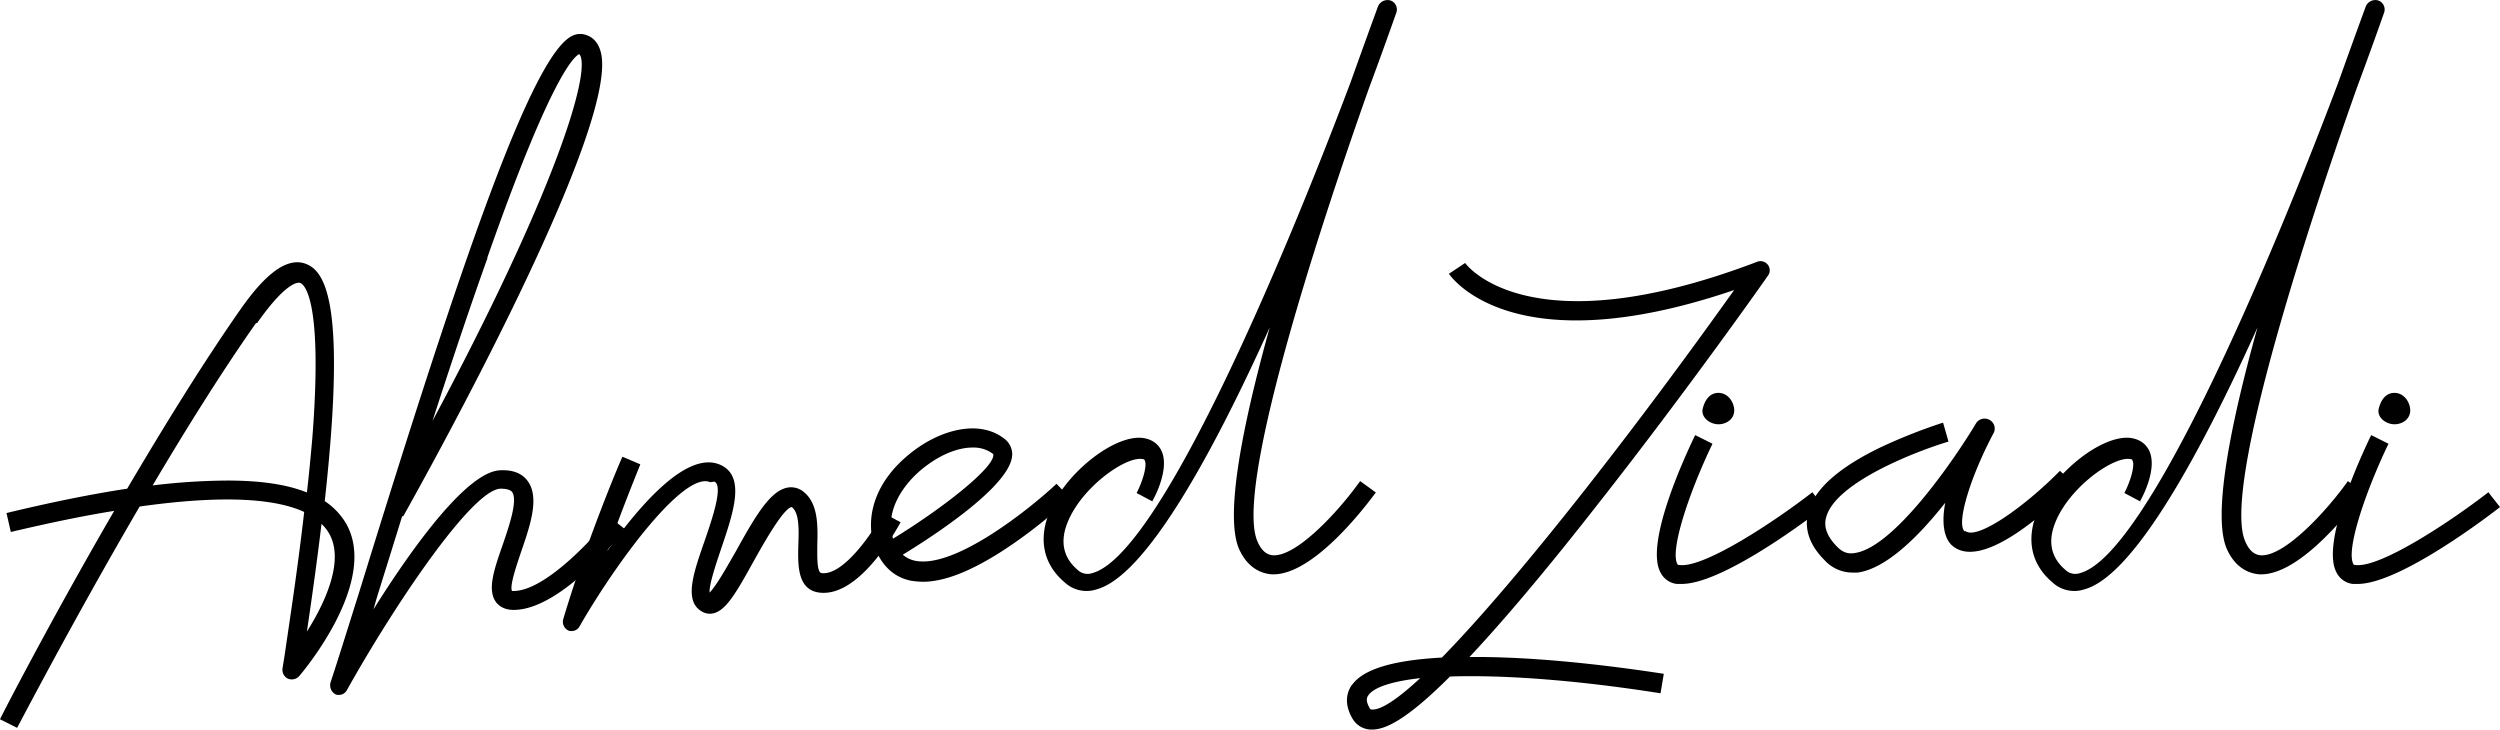
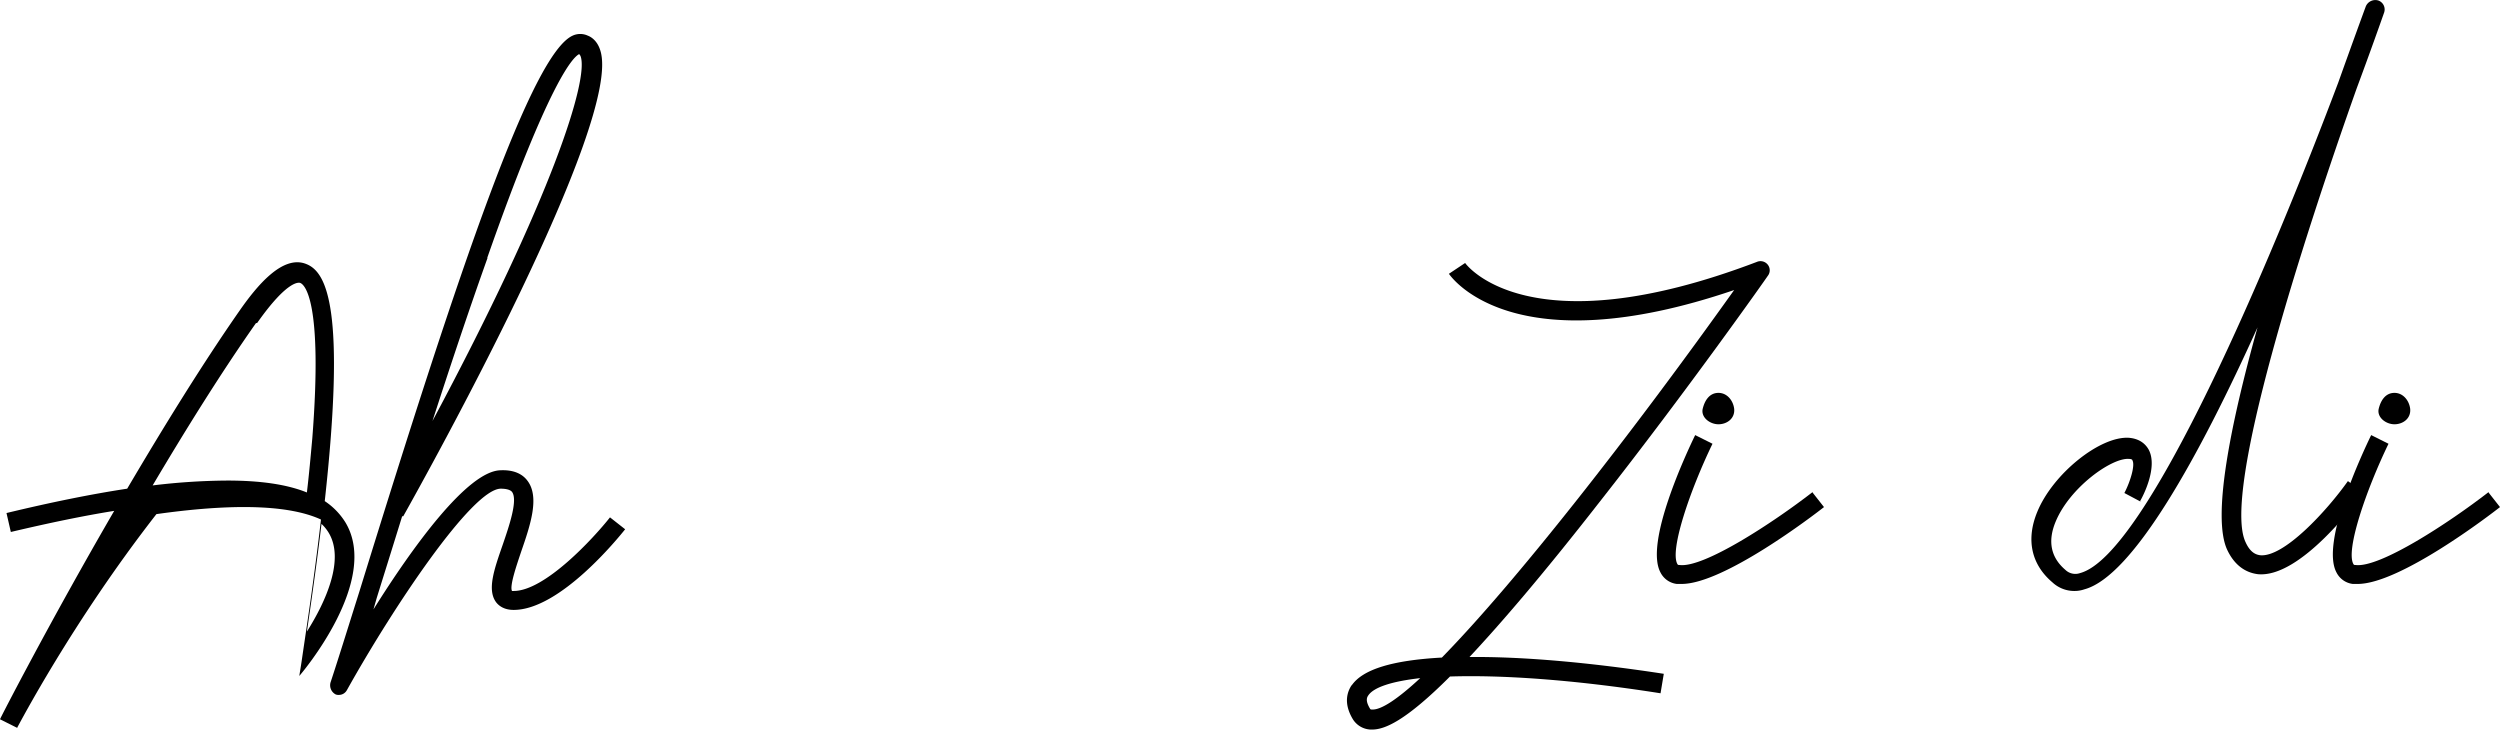
<svg xmlns="http://www.w3.org/2000/svg" viewBox="0 0 1385.68 404.37">
  <g>
-     <path d="M9.6,403.47,0,398.67c.3-.9,27.6-54,63.3-115.51-16.8,2.7-35.7,6.6-57.3,11.7l-2.4-10.5c24.9-6,47.1-10.5,66.9-13.5,19.8-33.6,41.4-68.7,62.1-98.4,9.6-13.8,24-31.5,37.2-26.1,11.4,4.5,21.9,25.2,10.2,131.4a38.4,38.4,0,0,1,11.4,11.7c19.5,32.1-23.7,83.11-25.5,85.21a5.57,5.57,0,0,1-6.3,1.5,5.43,5.43,0,0,1-3-5.7c.3-2.1.9-5.4,1.5-9.6,2.4-16.5,6.9-45.6,10.5-77.11-15-6.9-42.3-9.9-91.2-3C39.9,345,10.2,402.27,9.6,403.17ZM141.9,179.06c-19.2,27.3-39,59.1-57.3,90a357.55,357.55,0,0,1,41.4-2.7c18.3,0,33,2.1,44.1,6.6,1.2-9.9,2.1-20.1,3-30,6-77.1-4.5-85.2-6.6-86.1-.6-.3-6.9-2.1-24,22.2Zm36.3,111.3c-2.1,17.7-4.8,37.51-8.1,59.71,10.8-17.1,21-40.21,12-54.91a23.66,23.66,0,0,0-3.6-4.5Z" />
+     <path d="M9.6,403.47,0,398.67c.3-.9,27.6-54,63.3-115.51-16.8,2.7-35.7,6.6-57.3,11.7l-2.4-10.5c24.9-6,47.1-10.5,66.9-13.5,19.8-33.6,41.4-68.7,62.1-98.4,9.6-13.8,24-31.5,37.2-26.1,11.4,4.5,21.9,25.2,10.2,131.4a38.4,38.4,0,0,1,11.4,11.7c19.5,32.1-23.7,83.11-25.5,85.21c.3-2.1.9-5.4,1.5-9.6,2.4-16.5,6.9-45.6,10.5-77.11-15-6.9-42.3-9.9-91.2-3C39.9,345,10.2,402.27,9.6,403.17ZM141.9,179.06c-19.2,27.3-39,59.1-57.3,90a357.55,357.55,0,0,1,41.4-2.7c18.3,0,33,2.1,44.1,6.6,1.2-9.9,2.1-20.1,3-30,6-77.1-4.5-85.2-6.6-86.1-.6-.3-6.9-2.1-24,22.2Zm36.3,111.3c-2.1,17.7-4.8,37.51-8.1,59.71,10.8-17.1,21-40.21,12-54.91a23.66,23.66,0,0,0-3.6-4.5Z" />
    <path d="M222.9,286.16c-5.1,16.5-9.9,31.8-14.1,45.31q-.9,3.13-1.8,6.3c21.6-34.51,52.2-76.81,70.5-77.11,6.9-.3,12,1.8,15,6,6.6,9,1.5,24.3-3.6,39-2.4,7.2-6.6,19.21-5.1,21.9h.9c17.4,0,44.4-29.4,53.4-40.8l8.4,6.6c-3.6,4.5-36,44.7-61.8,44.7-5.4,0-8.4-2.4-9.9-4.5-4.8-6.9-.9-18,3.9-31.8,3.6-10.5,8.4-24.6,5.1-29.1-1.2-1.5-4.2-1.8-6.3-1.8-15.9.3-59.4,65.41-85.2,111.61a5,5,0,0,1-4.5,2.7,3.81,3.81,0,0,1-1.8-.3,5.73,5.73,0,0,1-2.7-6.9c3.6-10.8,9-28.2,15.9-50.1C255.6,145.16,294.9,30,317.4,19.76a10,10,0,0,1,8.4,0c2.4.9,5.4,3.3,6.9,8.1,12.9,39-95.4,233.7-109.2,258.3Zm47.4-143.4c-10.2,28.5-20.7,60-30.6,90.6,66.9-125.1,86.4-189,82.2-201.9A3.21,3.21,0,0,0,321,30c-3.6,1.8-16.8,15.6-51,113.1Z" />
-     <path d="M393.6,267.26c-14.4-6.3-51.6,43.8-72.31,79.81a4.93,4.93,0,0,1-4.5,2.7,3.75,3.75,0,0,1-1.79-.3,5.36,5.36,0,0,1-2.71-6.6c13.21-44.41,32.41-89.41,32.71-89.71l9.9,4.2c0,.3-8.7,21-18.3,48,18.9-26.7,44.7-55.8,62.7-47.7,14.1,6.3,7.2,26.4.6,45.9-2.4,7.2-6.9,20.1-6.6,24.9,3.9-3.9,10.2-15.3,14.7-23.1,11.4-20.7,19.2-33.3,28.5-35.1a11,11,0,0,1,9,2.4c8.1,6.6,7.8,18.9,7.5,29.7,0,6.3-.3,15,2.4,15.3,12.6,1.5,29.4-24.3,34.2-33.3l9.6,5.1c-2.4,4.2-22.8,41.7-45,39-12.3-1.5-12-15.3-11.7-26.4.3-8.4.6-17.7-3.6-21-4.5.3-15.6,20.1-21,29.7-9.6,17.4-15.3,27.3-22.2,29.11a8.49,8.49,0,0,1-6.6-.9c-10.2-5.7-4.8-21.31,1.5-39.31,3.9-11.4,10.5-30.3,5.4-32.7Z" />
-     <path d="M561,252.56c-1.21,16.8-42.91,44.1-60.61,54.9a15.23,15.23,0,0,0,6.6,3.3c22.2,4.8,64.21-29.1,78.6-42.6l7.5,7.8a271.61,271.61,0,0,1-31.2,25.2c-20.39,14.11-37.2,21.3-50.4,21.3a44.94,44.94,0,0,1-6.6-.6c-9-1.8-15.6-7.8-19.5-17.1-5.7-13.8-3.6-36.3,21-54.9,15-11.4,36.3-17.7,50.4-6.6a10.81,10.81,0,0,1,4.21,9.6Zm-66.31,46.2c28.5-17.4,57.6-40.5,55.81-47.1a17.9,17.9,0,0,0-11.41-3.6c-7.8,0-17.1,3.6-25.8,10.2-12.9,9.6-23.1,25.5-18.3,40.2Z" />
-     <path d="M639.59,278.36l-9.6-5.1c3.3-6.3,6-15.3,4.5-18,0-.3-.3-.9-2.1-.9-9.6-.6-32.7,15.9-40.5,34.8-4.5,10.8-2.7,19.8,5.4,26.7a7.93,7.93,0,0,0,8.1,1.8c37.2-9.9,105.9-173.1,143.11-271.8,7.5-21,13.2-36.6,15.29-42.3A5.75,5.75,0,0,1,770.7.26a5.28,5.28,0,0,1,3.3,6.6c-2.11,6-7.5,21.3-15.31,42.3-30.3,85.5-74.7,223.8-61.5,251.4,2.7,6,6,6.9,8.1,7.2,13.2,1.2,36.9-24.6,48.6-41.1l8.7,6.3c-3.59,4.8-34.8,47.4-58.5,45.31-5.1-.61-12.3-3.31-17.1-13.51-8.4-18,1.5-68.4,16.8-123.3-32.1,71.1-69,138-96,145.2a16.71,16.71,0,0,1-5.4.9,17.75,17.75,0,0,1-12.3-4.79c-11.7-9.91-14.7-23.71-8.4-39,8.7-21.3,35.1-42.3,51-41.1,6.3.6,9.3,3.9,10.8,6.6,5.1,9.6-3,25.5-4.8,28.5Z" />
    <path d="M749.09,380.07c6-9,22.5-14.1,50.1-15.6,41.1-42,104.7-123.31,162-203.71-122.4,41.7-156.6-6.9-158.1-9l9-6c.3.6,34.8,47.7,161.7-.6a5.13,5.13,0,0,1,6,1.5,5,5,0,0,1,0,6.3c-.3.6-44.7,63.6-93.3,125.4-30.9,39.6-54.3,66.91-72,85.81,29.4-.3,66.6,3,107.7,9.3l-1.8,10.8c-49.5-7.8-89.1-10.2-116.7-9.3-24.9,24.9-36.3,29.4-43.2,29.4h-.9a12.16,12.16,0,0,1-9.9-6c-5.1-8.7-3-15-.3-18.9Zm38.1-4.2c-15.9,1.8-25.8,5.1-28.8,9.6-.6.9-1.8,2.7.9,7.2.3.6.6.6,1.2.6C765.59,393.57,774.89,387.27,787.19,375.87Z" />
    <path d="M1004.39,272.66l6.6,8.4c-5.7,4.5-55.5,42.6-78.9,42.6h-2.7a11.67,11.67,0,0,1-9-6.3c-9-16.5,14.4-66.3,19.2-76.2l9.6,4.8c-12.6,26.1-23.7,58.8-19.5,66.6.3.6.6.6,1.2.6,13.5,1.8,52.2-23.7,73.5-40.2Zm-60.6-46.2c1.2-4.8,3.9-8.7,8.7-8.7s8.1,4.2,8.7,8.7c.6,5.4-3.9,8.7-8.7,8.7S942.59,231.26,943.79,226.46Z" />
-     <path d="M1089.29,294.26c6.29,5.4,32.7-13.2,52.5-33.3l7.8,7.5c-11.4,11.7-50.1,48.31-67.21,34.2-2.39-1.8-7.2-7.8-4.2-24-14.39,18.3-32.7,36.61-48.6,38.7h-2.7a20.93,20.93,0,0,1-15.6-6.9c-8.4-8.4-11.4-17.4-9-26.7,3.3-12.6,17.1-24.9,41.1-36.3a302.65,302.65,0,0,1,33.61-13.2l3,10.5c-17.11,5.1-62.71,22.5-67.81,42-1.5,5.4.6,10.8,6.3,16.5,2.7,2.7,5.7,3.9,9.3,3.3,21.9-2.7,56.1-52.8,67.51-72a5.63,5.63,0,0,1,7.5-1.8,5.44,5.44,0,0,1,2.09,7.5c-13.19,24.9-20.7,50.4-15.89,54.3Z" />
    <path d="M1187.08,278.36l-9.6-5.1c3.3-6.3,6-15.3,4.5-18,0-.3-.3-.9-2.1-.9-9.6-.6-32.7,15.9-40.5,34.8-4.5,10.8-2.7,19.8,5.4,26.7a7.93,7.93,0,0,0,8.1,1.8c37.2-9.9,105.9-173.1,143.11-271.8,7.5-21,13.2-36.6,15.3-42.3a5.74,5.74,0,0,1,6.9-3.3,5.28,5.28,0,0,1,3.3,6.6c-2.11,6-7.5,21.3-15.31,42.3-30.3,85.5-74.7,223.8-61.5,251.4,2.7,6,6,6.9,8.1,7.2,13.2,1.2,36.9-24.6,48.6-41.1l8.7,6.3c-3.59,4.8-34.79,47.4-58.5,45.31-5.1-.61-12.3-3.31-17.1-13.51-8.4-18,1.5-68.4,16.8-123.3-32.1,71.1-69,138-96,145.2a16.71,16.71,0,0,1-5.4.9,17.75,17.75,0,0,1-12.3-4.79c-11.7-9.91-14.7-23.71-8.4-39,8.7-21.3,35.1-42.3,51-41.1,6.3.6,9.3,3.9,10.8,6.6,5.1,9.6-3,25.5-4.8,28.5Z" />
    <path d="M1379.08,272.66l6.6,8.4c-5.7,4.5-55.5,42.6-78.9,42.6h-2.7a11.67,11.67,0,0,1-9-6.3c-9-16.5,14.4-66.3,19.2-76.2l9.6,4.8c-12.6,26.1-23.7,58.8-19.5,66.6.3.6.6.6,1.2.6,13.5,1.8,52.2-23.7,73.5-40.2Zm-60.6-46.2c1.2-4.8,3.9-8.7,8.7-8.7s8.1,4.2,8.7,8.7c.6,5.4-3.9,8.7-8.7,8.7S1317.28,231.26,1318.48,226.46Z" />
  </g>
</svg>